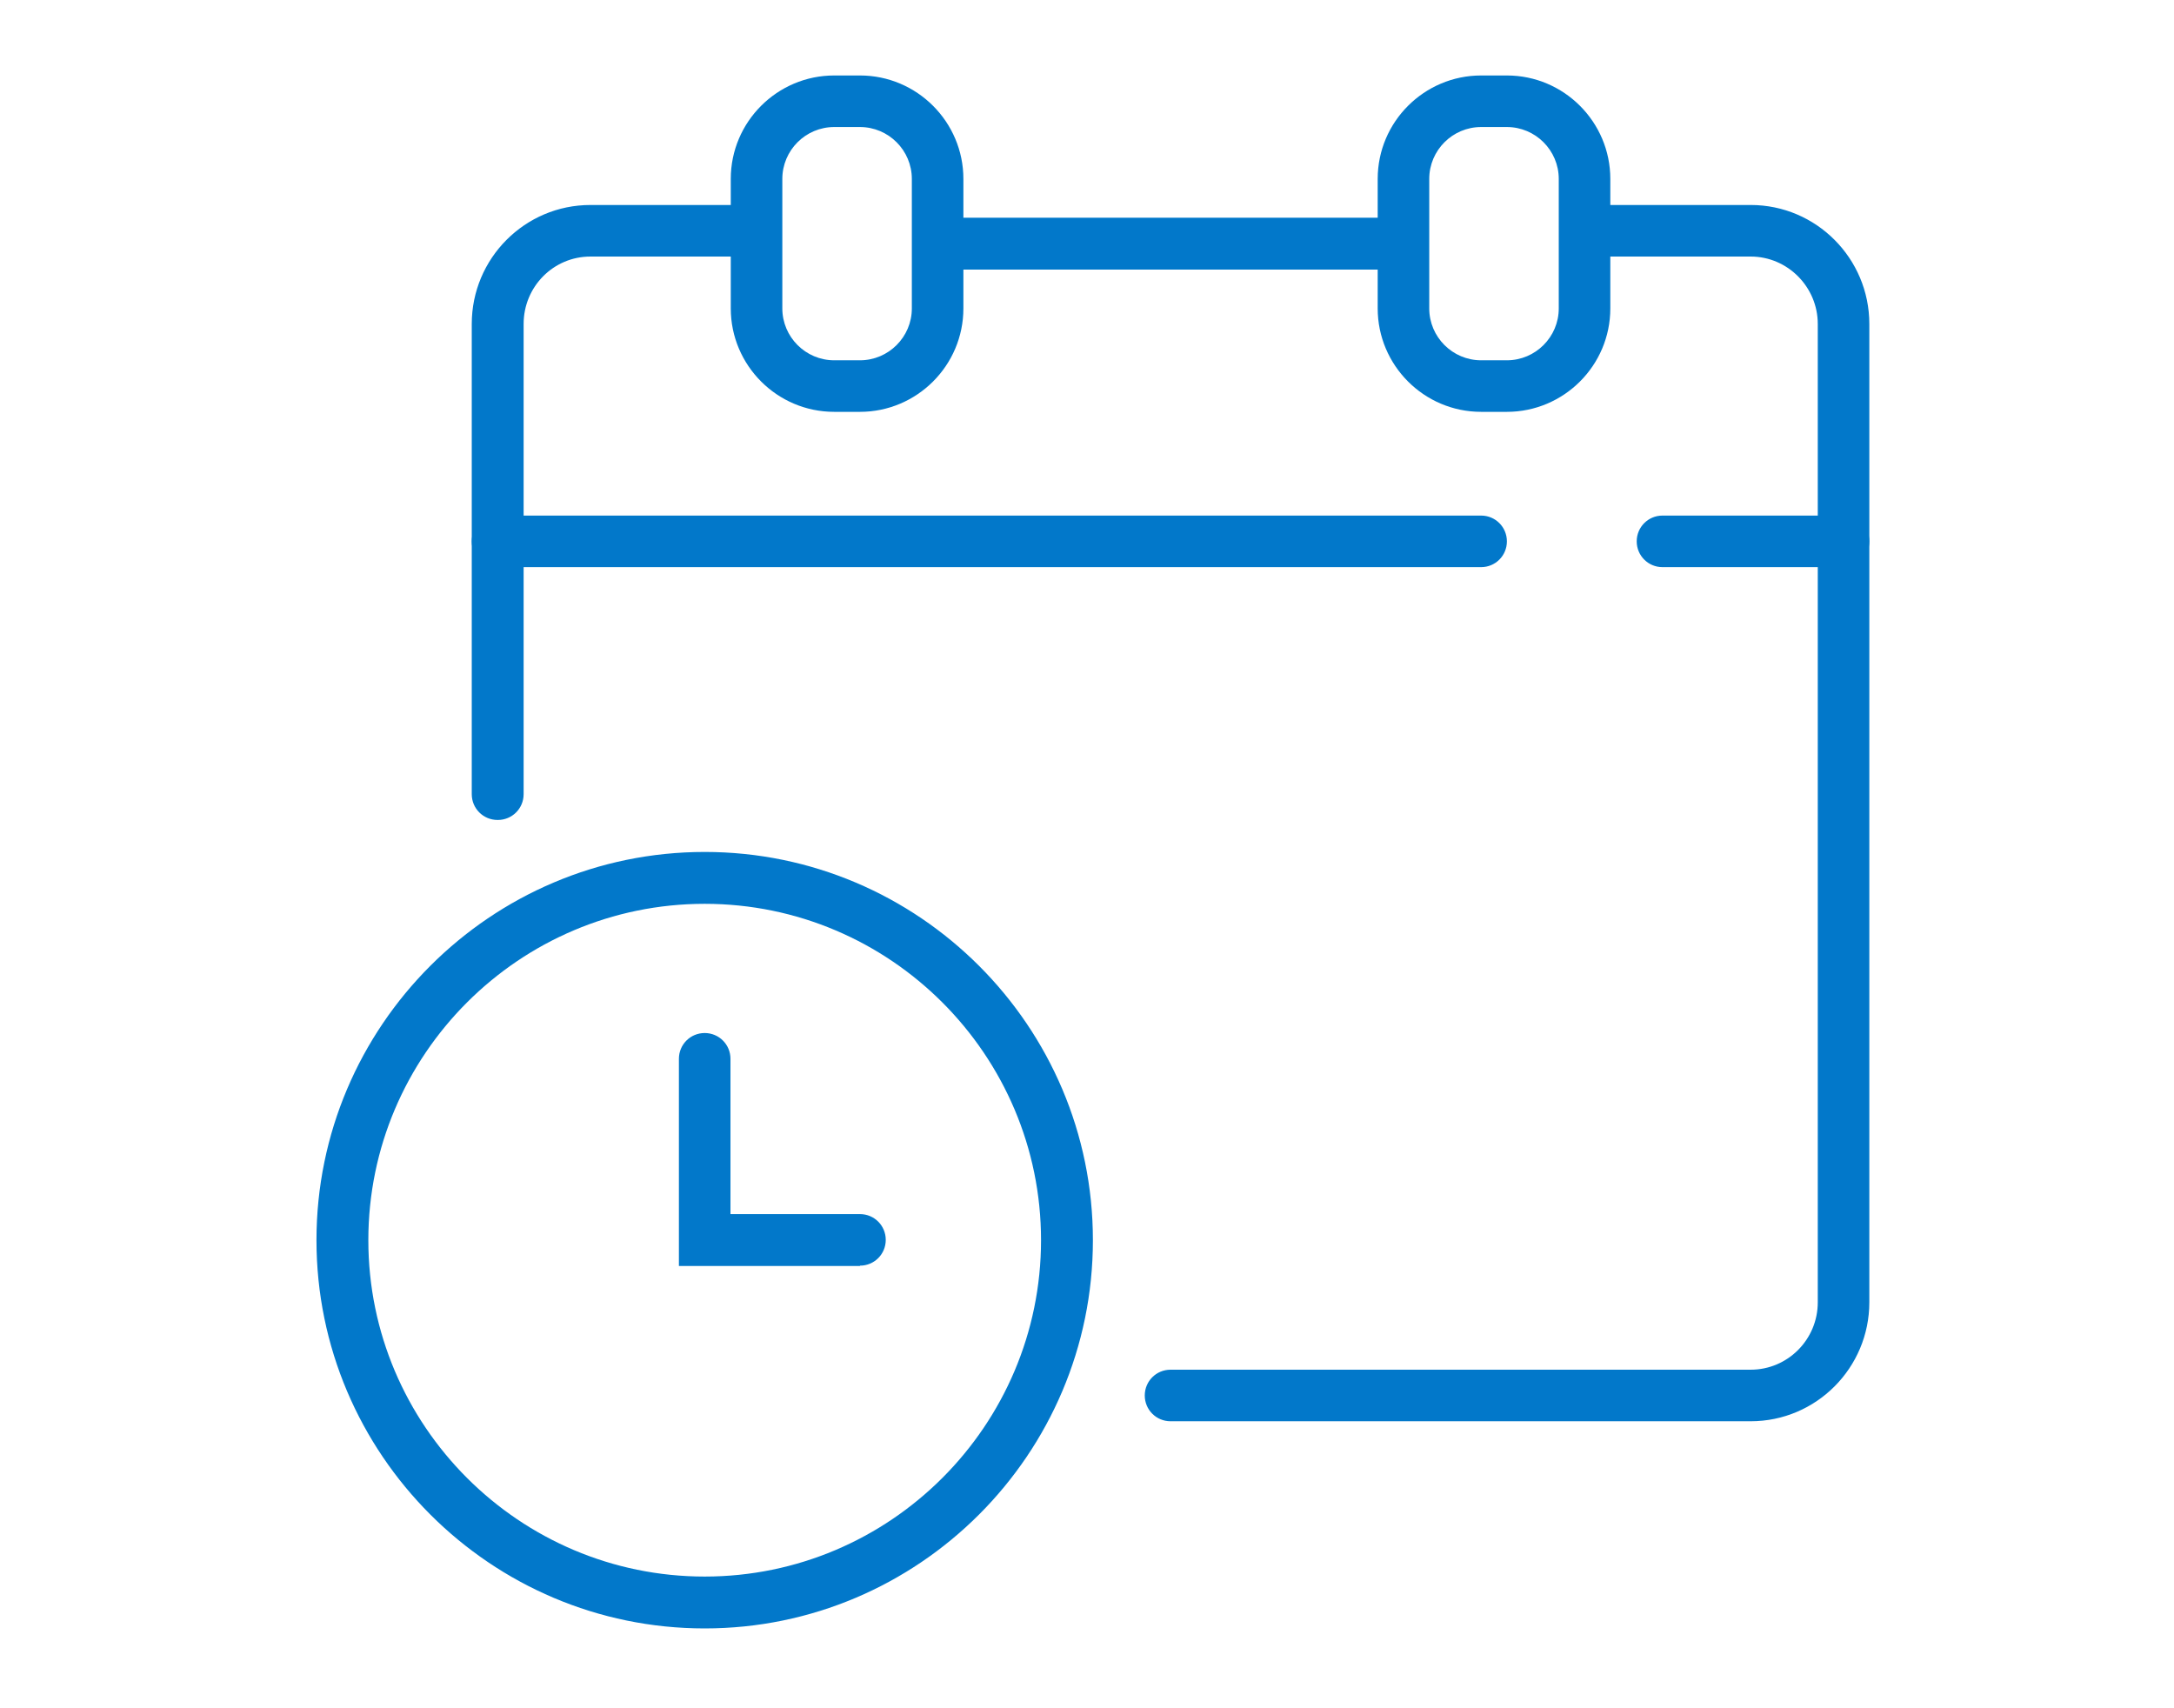
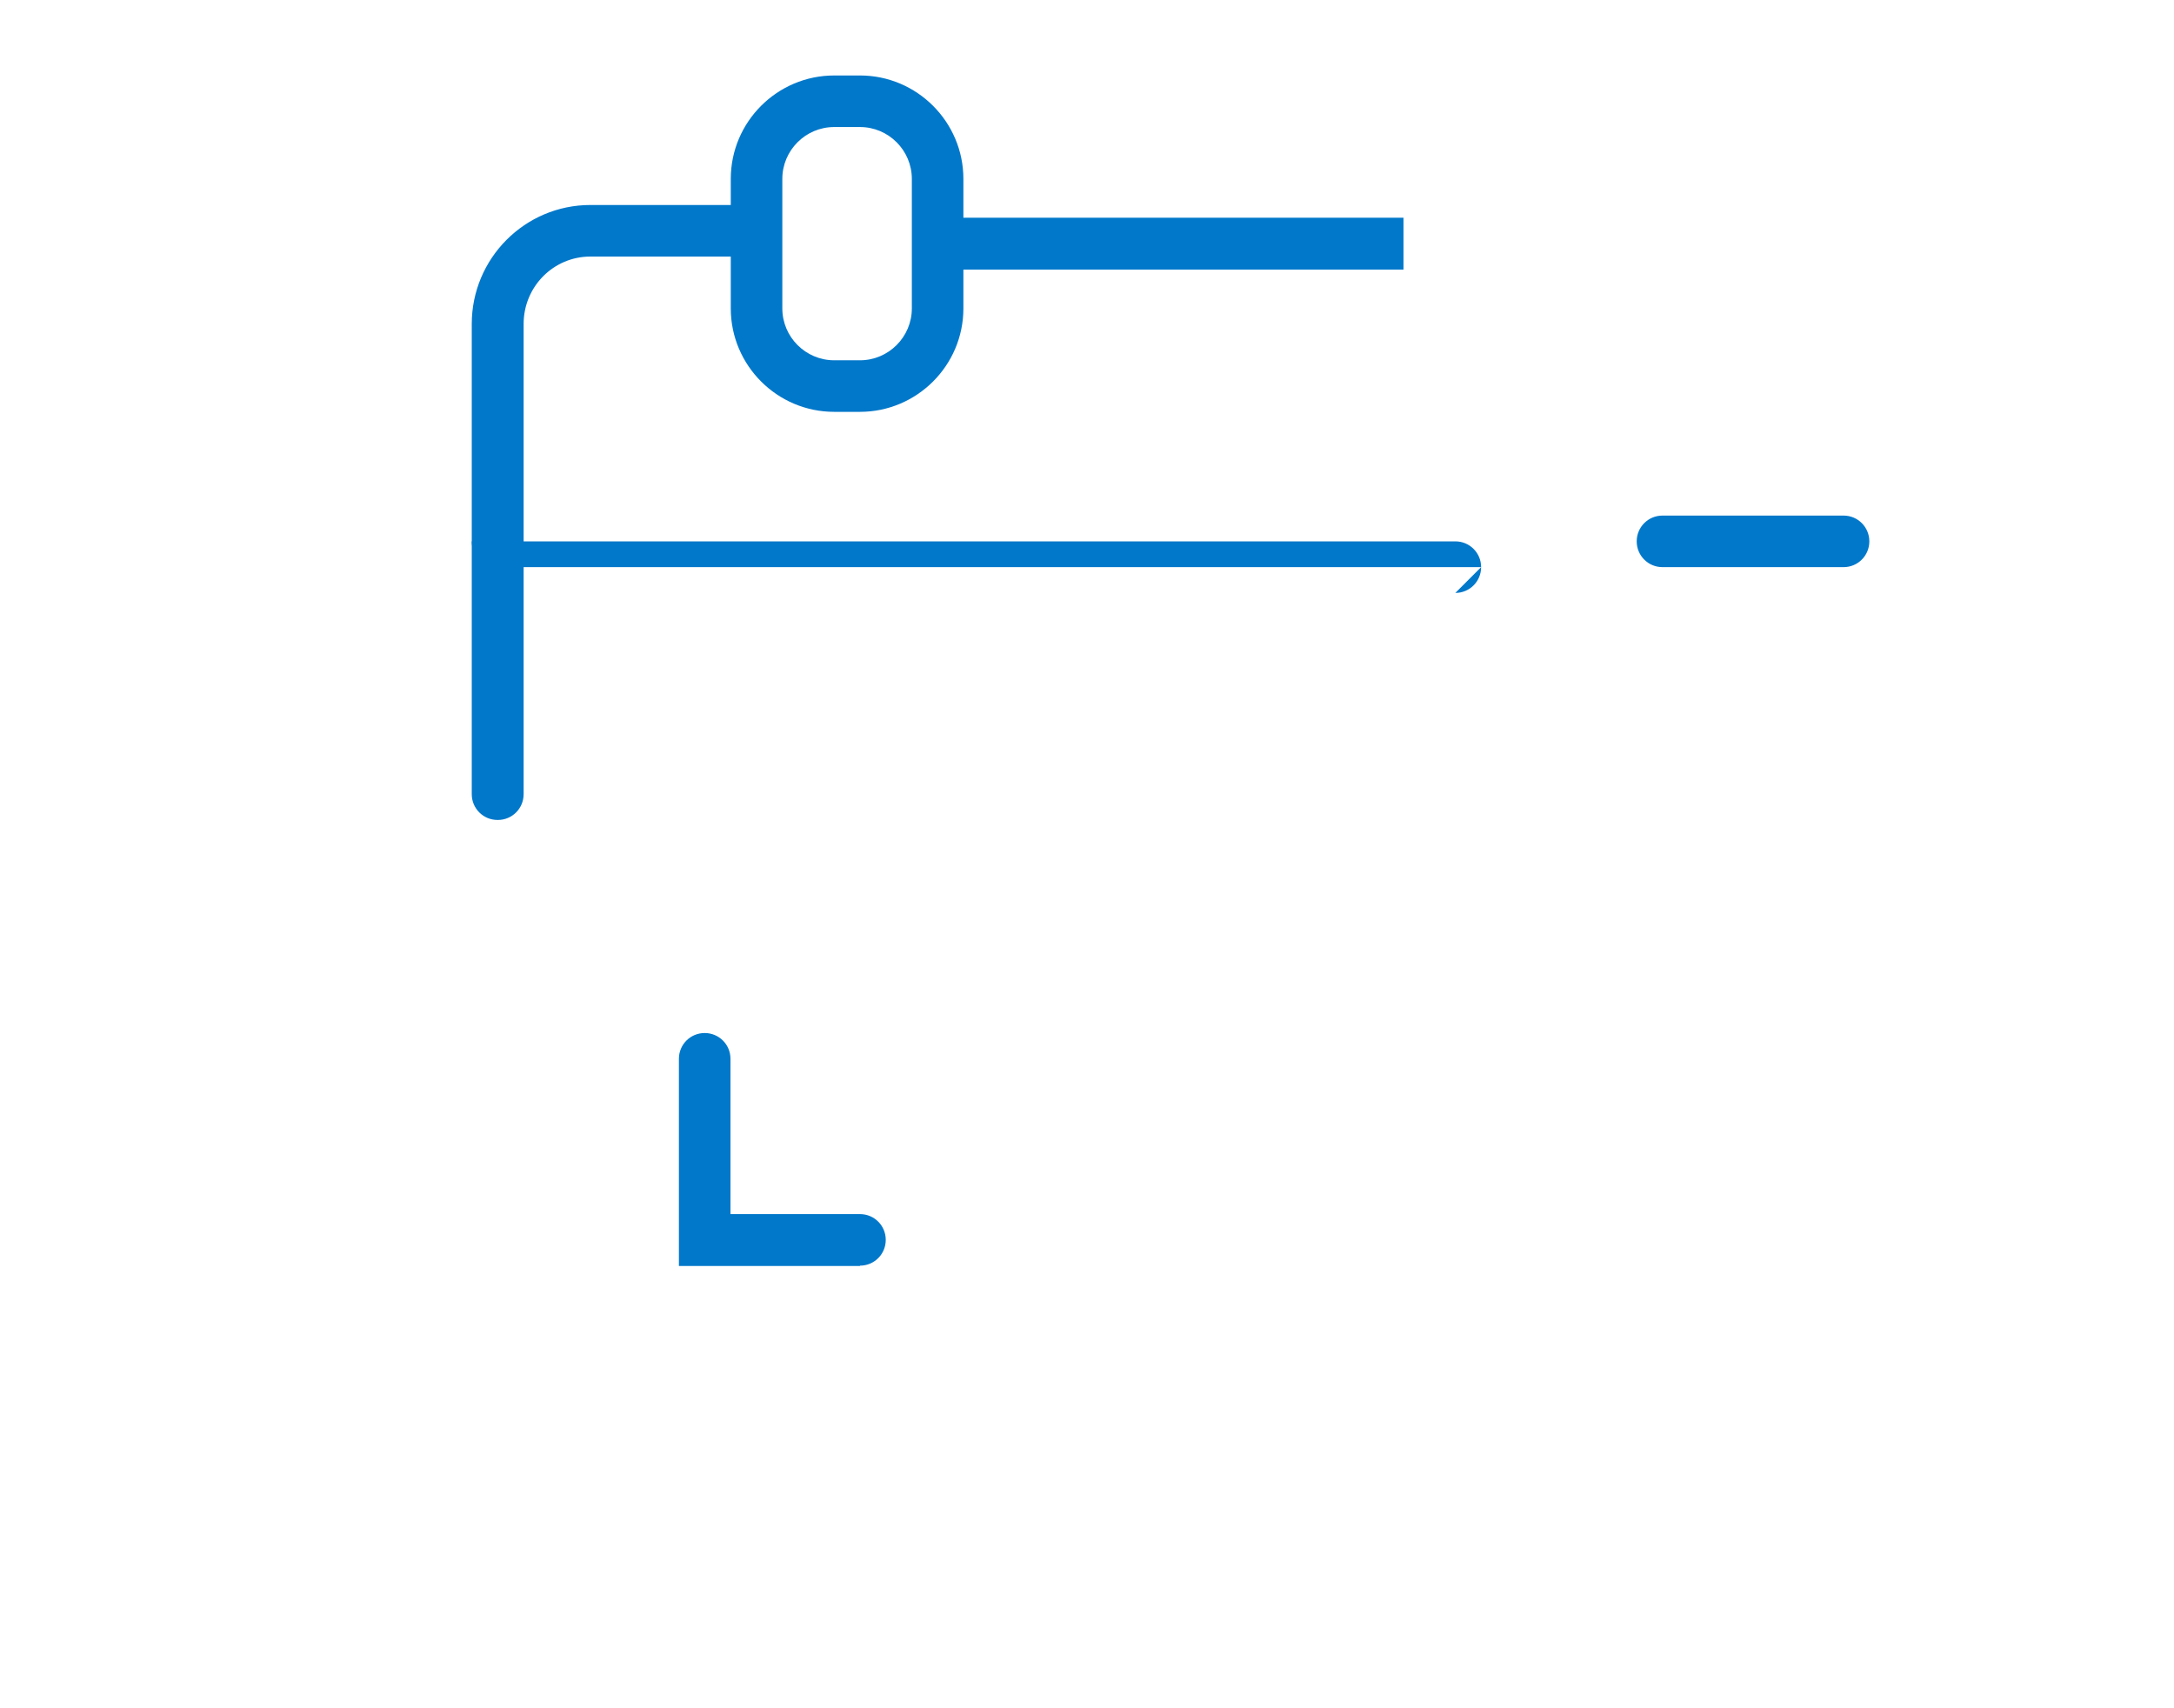
<svg xmlns="http://www.w3.org/2000/svg" id="Layer_1" width="70" height="55" viewBox="0 0 70 55">
  <defs>
    <style>.cls-1{fill:#0278ca;}</style>
  </defs>
  <path class="cls-1" d="M27.69,13.26h-.83c-1.84,0-3.33-1.5-3.33-3.33V5.76c0-1.84,1.5-3.33,3.33-3.33h.83c1.84,0,3.33,1.5,3.33,3.33v4.17c0,1.84-1.5,3.33-3.33,3.33Zm-.83-9.17c-.92,0-1.67,.75-1.67,1.67v4.17c0,.92,.75,1.67,1.67,1.67h.83c.92,0,1.67-.75,1.67-1.67V5.76c0-.92-.75-1.67-1.67-1.67h-.83Z" />
  <path class="cls-1" d="M59.36,18.26h-5.83c-.46,0-.83-.37-.83-.83s.37-.83,.83-.83h5.83c.46,0,.83,.37,.83,.83s-.37,.83-.83,.83Z" />
-   <path class="cls-1" d="M47.69,18.26H16.02c-.46,0-.83-.37-.83-.83s.37-.83,.83-.83h31.67c.46,0,.83,.37,.83,.83s-.37,.83-.83,.83Z" />
+   <path class="cls-1" d="M47.69,18.26H16.02c-.46,0-.83-.37-.83-.83h31.67c.46,0,.83,.37,.83,.83s-.37,.83-.83,.83Z" />
  <path class="cls-1" d="M16.02,26.4c-.46,0-.83-.37-.83-.83V10.43c0-2.11,1.71-3.83,3.82-3.83h5.23c.46,0,.83,.37,.83,.83s-.37,.83-.83,.83h-5.23c-1.19,0-2.15,.97-2.15,2.17v15.14c0,.46-.37,.83-.83,.83Z" />
-   <path class="cls-1" d="M56.37,45.76h-18.68c-.46,0-.83-.37-.83-.83s.37-.83,.83-.83h18.68c1.19,0,2.16-.97,2.16-2.17V10.43c0-1.19-.97-2.17-2.16-2.17h-5.23c-.46,0-.83-.37-.83-.83s.37-.83,.83-.83h5.23c2.11,0,3.82,1.72,3.82,3.83v31.5c0,2.11-1.71,3.83-3.82,3.83Z" />
-   <path class="cls-1" d="M48.52,13.26h-.83c-1.84,0-3.33-1.5-3.33-3.33V5.76c0-1.84,1.5-3.33,3.33-3.33h.83c1.84,0,3.33,1.5,3.33,3.33v4.17c0,1.84-1.5,3.33-3.33,3.33Zm-.83-9.17c-.92,0-1.67,.75-1.67,1.67v4.17c0,.92,.75,1.67,1.67,1.67h.83c.92,0,1.67-.75,1.67-1.67V5.76c0-.92-.75-1.67-1.67-1.67h-.83Z" />
  <rect class="cls-1" x="30.19" y="7.01" width="15" height="1.67" />
-   <path class="cls-1" d="M22.69,52.43c-6.89,0-12.5-5.61-12.5-12.5s5.61-12.5,12.5-12.5,12.5,5.61,12.5,12.5-5.61,12.5-12.5,12.5Zm0-23.33c-5.97,0-10.83,4.86-10.83,10.83s4.86,10.83,10.83,10.83,10.83-4.86,10.83-10.83-4.86-10.83-10.83-10.83Z" />
  <path class="cls-1" d="M27.69,40.76h-5.83v-6.67c0-.46,.37-.83,.83-.83s.83,.37,.83,.83v5h4.17c.46,0,.83,.37,.83,.83s-.37,.83-.83,.83Z" />
</svg>